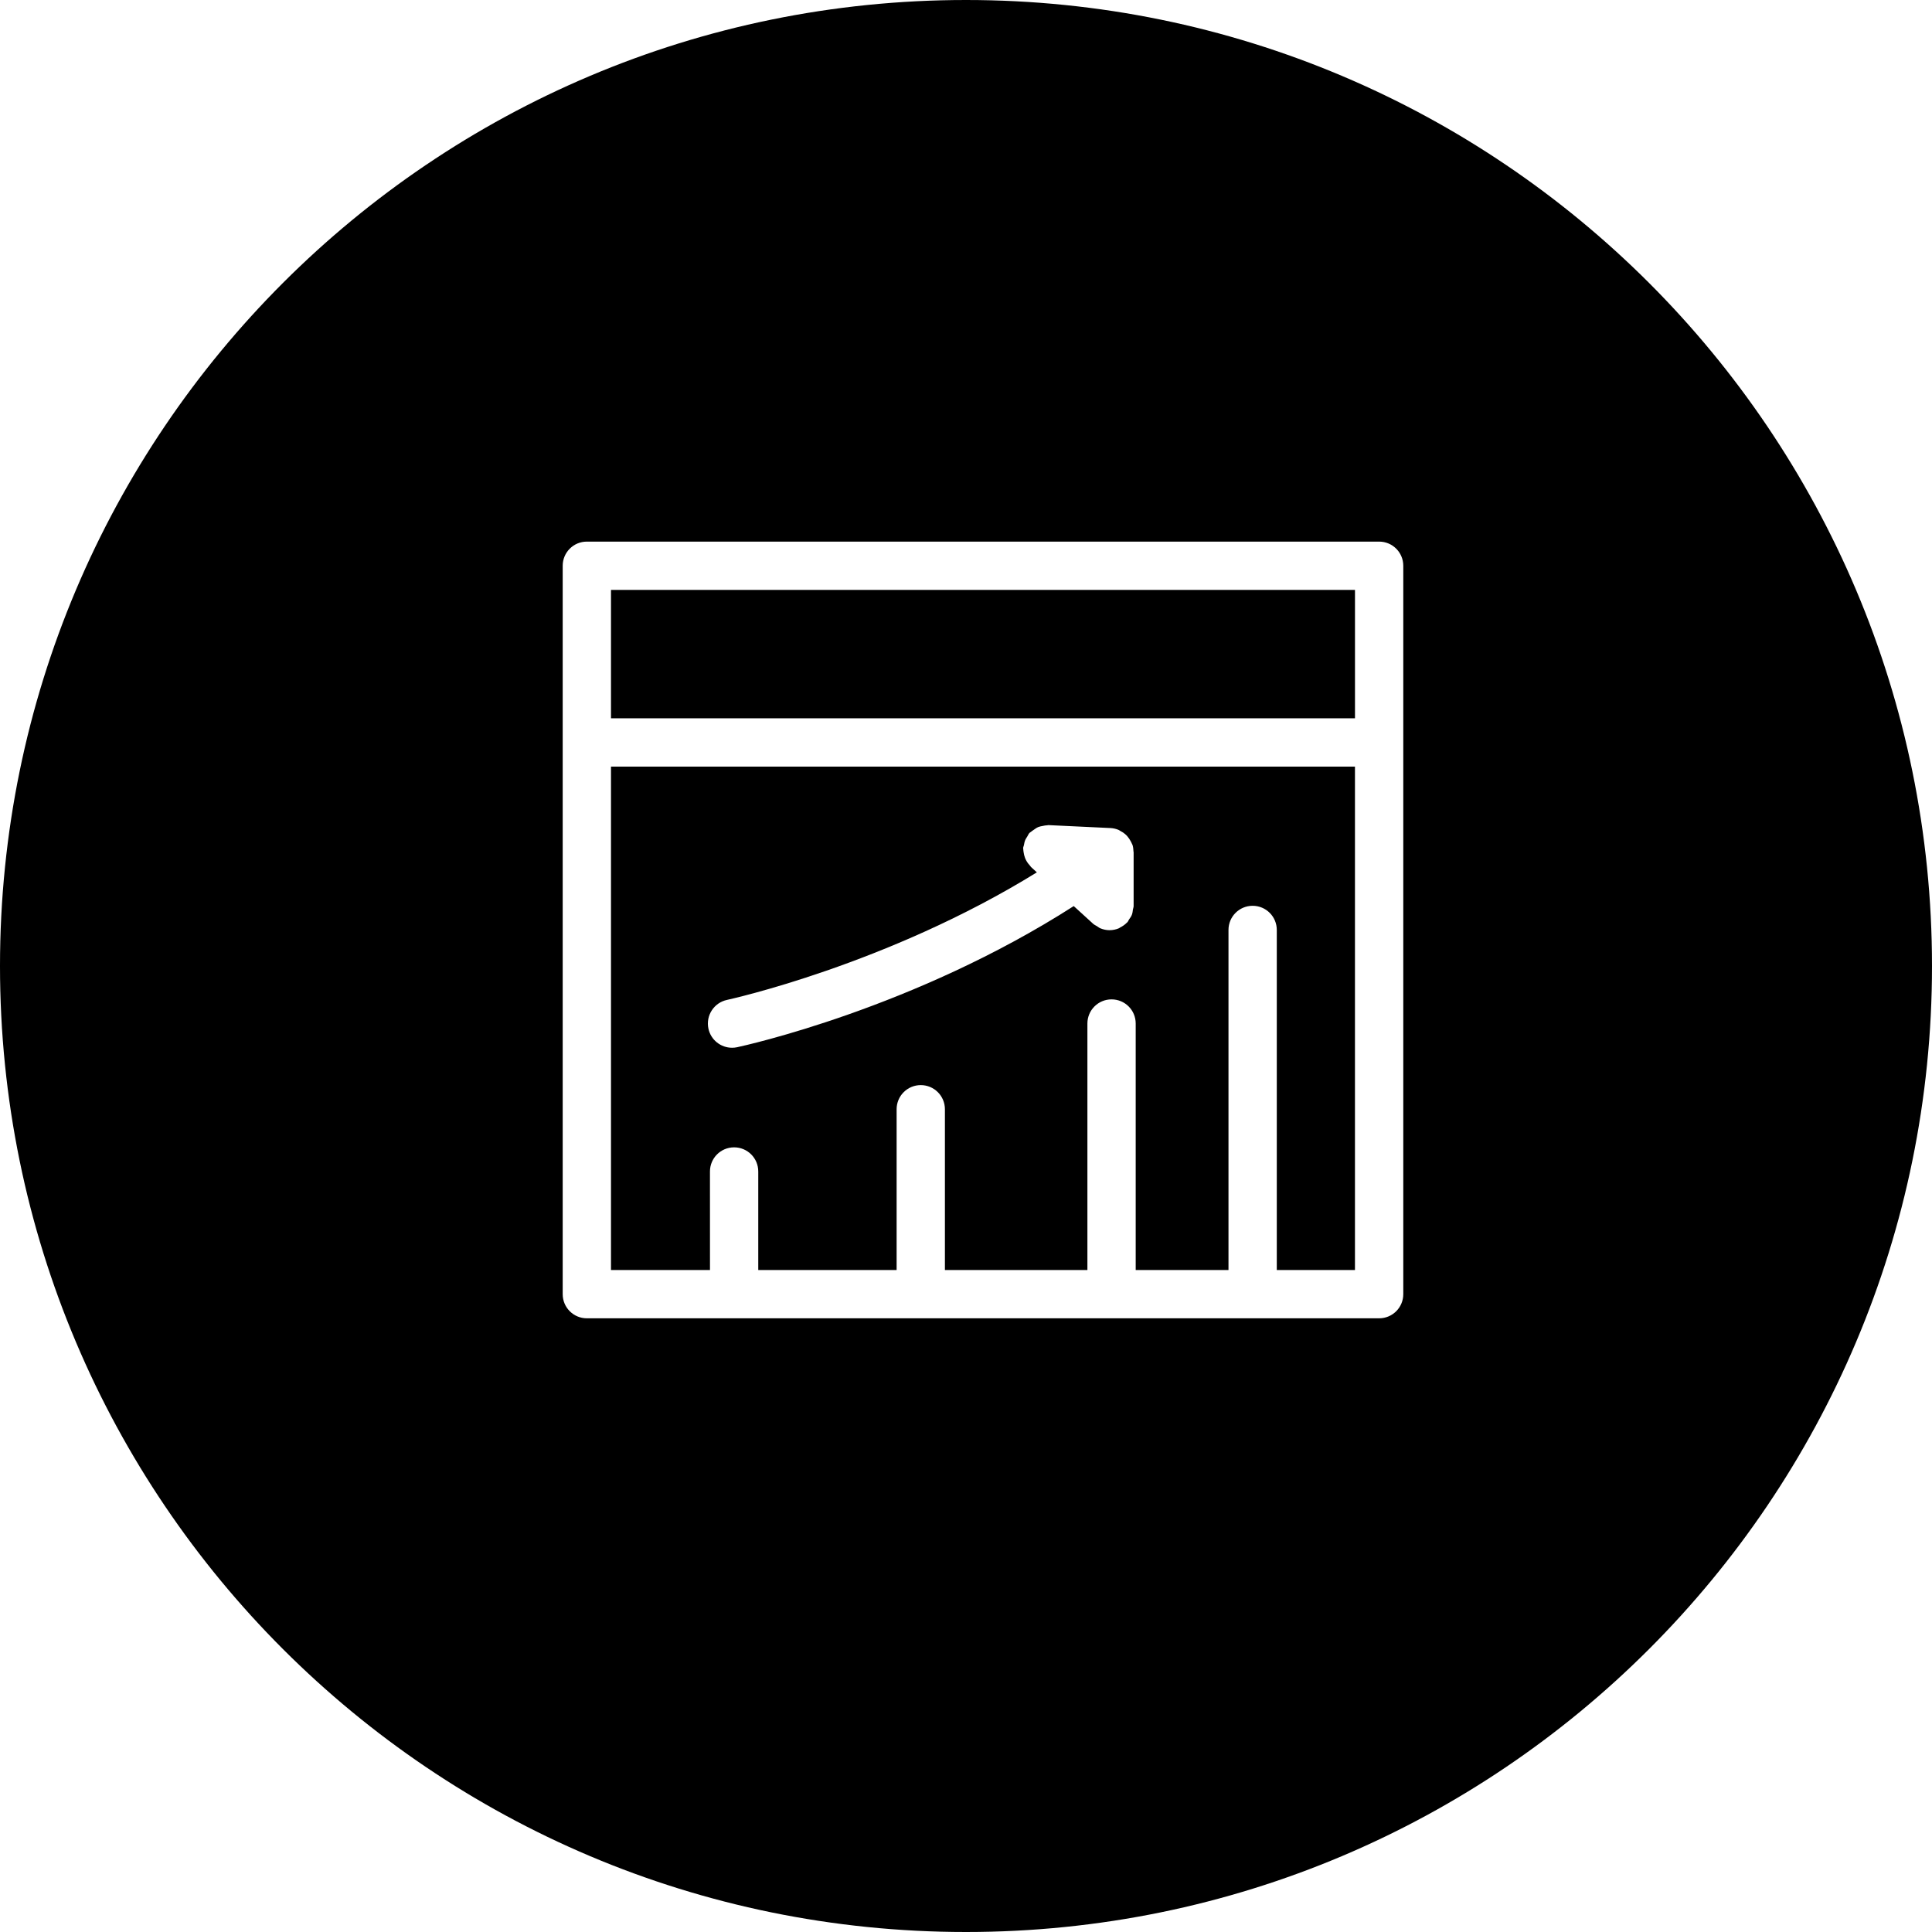
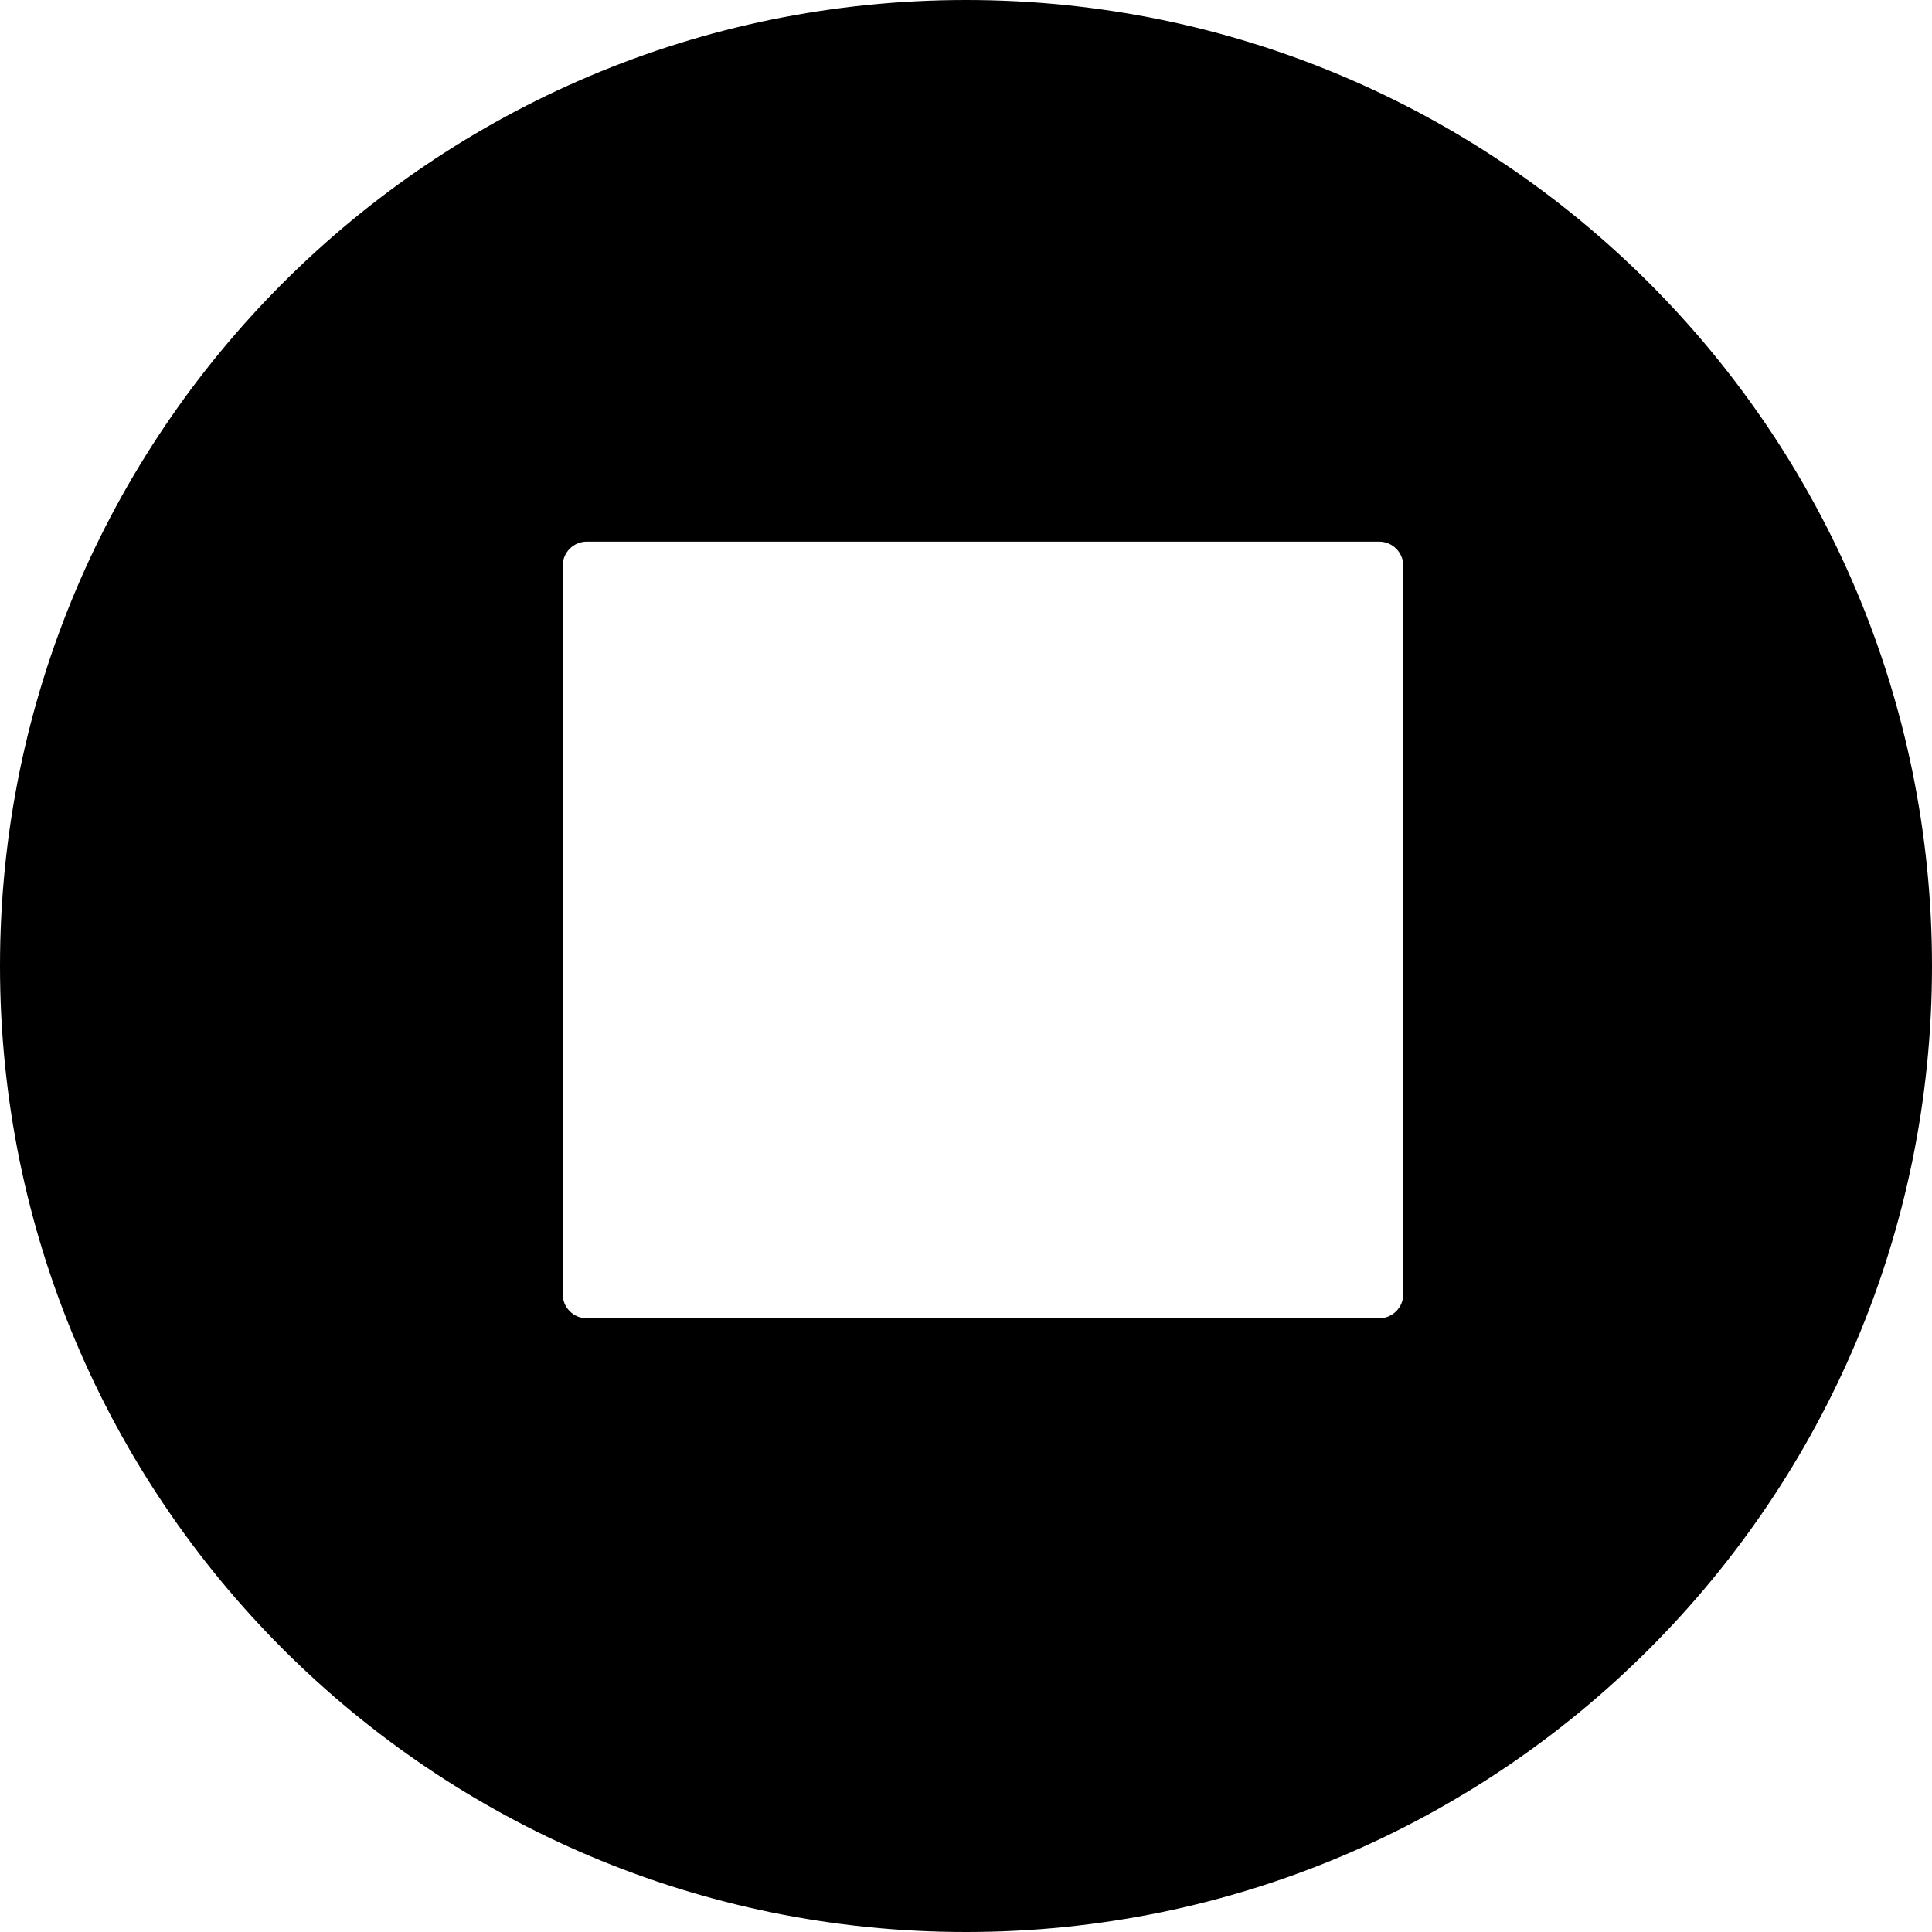
<svg xmlns="http://www.w3.org/2000/svg" version="1.1" id="Capa_1" x="0px" y="0px" width="80px" height="80px" viewBox="0 0 80 80" style="enable-background:new 0 0 80 80;" xml:space="preserve">
  <g>
    <g>
-       <path d="M29.398,48.509c0-0.554,0.447-1,1-1c0.553,0,1,0.446,1,1v4.079h5.729v-6.656c0-0.553,0.447-1,1-1c0.553,0,1,0.447,1,1    v6.656h5.9V42.382c0-0.554,0.447-1,1-1s1,0.446,1,1v10.206h3.842V38.507c0-0.553,0.447-1,1-1s1,0.447,1,1v14.081h3.237V31.743    H25.3v20.845h4.099L29.398,48.509L29.398,48.509z M30.104,41.404c0.074-0.017,6.63-1.449,12.83-5.282l-0.241-0.22    c-0.015-0.014-0.021-0.033-0.035-0.047c-0.065-0.068-0.122-0.145-0.167-0.229c-0.02-0.035-0.033-0.069-0.048-0.105    c-0.028-0.075-0.046-0.152-0.058-0.234c-0.004-0.039-0.013-0.077-0.013-0.117c0-0.018-0.007-0.034-0.006-0.053    c0.002-0.042,0.022-0.076,0.031-0.116c0.013-0.079,0.028-0.155,0.061-0.229c0.021-0.046,0.048-0.083,0.075-0.125    c0.032-0.052,0.051-0.109,0.094-0.156c0.018-0.02,0.043-0.027,0.062-0.045c0.034-0.031,0.071-0.053,0.108-0.079    c0.066-0.048,0.131-0.095,0.205-0.124c0.057-0.023,0.113-0.03,0.174-0.042c0.063-0.013,0.127-0.028,0.191-0.028    c0.016,0,0.029-0.008,0.045-0.007l2.576,0.122c0.113,0.006,0.223,0.033,0.322,0.073c0.029,0.012,0.054,0.031,0.08,0.046    c0.078,0.039,0.148,0.085,0.213,0.143c0.031,0.027,0.058,0.057,0.085,0.088c0.051,0.06,0.093,0.123,0.13,0.193    c0.02,0.037,0.039,0.071,0.054,0.11c0.007,0.019,0.021,0.033,0.025,0.053c0.026,0.087,0.034,0.175,0.038,0.263    c0,0.011,0.006,0.02,0.006,0.03V35.3c0,0.001,0,0.001,0,0.001v2.216c0,0.051-0.021,0.095-0.029,0.144    c-0.011,0.073-0.016,0.146-0.043,0.215c-0.027,0.074-0.074,0.135-0.119,0.199c-0.025,0.038-0.037,0.081-0.07,0.116    c-0.004,0.005-0.012,0.007-0.017,0.012c-0.08,0.084-0.176,0.149-0.28,0.202c-0.018,0.008-0.031,0.023-0.047,0.031    c-0.121,0.052-0.255,0.081-0.395,0.081c-0.127,0-0.252-0.027-0.372-0.075c-0.056-0.022-0.099-0.061-0.149-0.092    c-0.051-0.032-0.105-0.053-0.152-0.095l-0.807-0.736c-6.616,4.241-13.616,5.774-13.941,5.845c-0.07,0.015-0.141,0.021-0.209,0.021    c-0.462,0-0.877-0.322-0.977-0.792C29.219,42.05,29.564,41.519,30.104,41.404z" />
-       <rect x="25.3" y="24.427" width="30.807" height="5.316" />
      <path d="M40,80c22.092,0,40-17.908,40-40C80,17.909,62.092,0,40,0S0,17.909,0,40C0,62.092,17.908,80,40,80z M23.3,23.427    c0-0.553,0.447-1,1-1h32.807c0.553,0,1,0.447,1,1v30.161c0,0.553-0.447,1-1,1H24.3c-0.553,0-1-0.447-1-1V23.427z" />
    </g>
  </g>
  <g>
</g>
  <g>
</g>
  <g>
</g>
  <g>
</g>
  <g>
</g>
  <g>
</g>
  <g>
</g>
  <g>
</g>
  <g>
</g>
  <g>
</g>
  <g>
</g>
  <g>
</g>
  <g>
</g>
  <g>
</g>
  <g>
</g>
</svg>